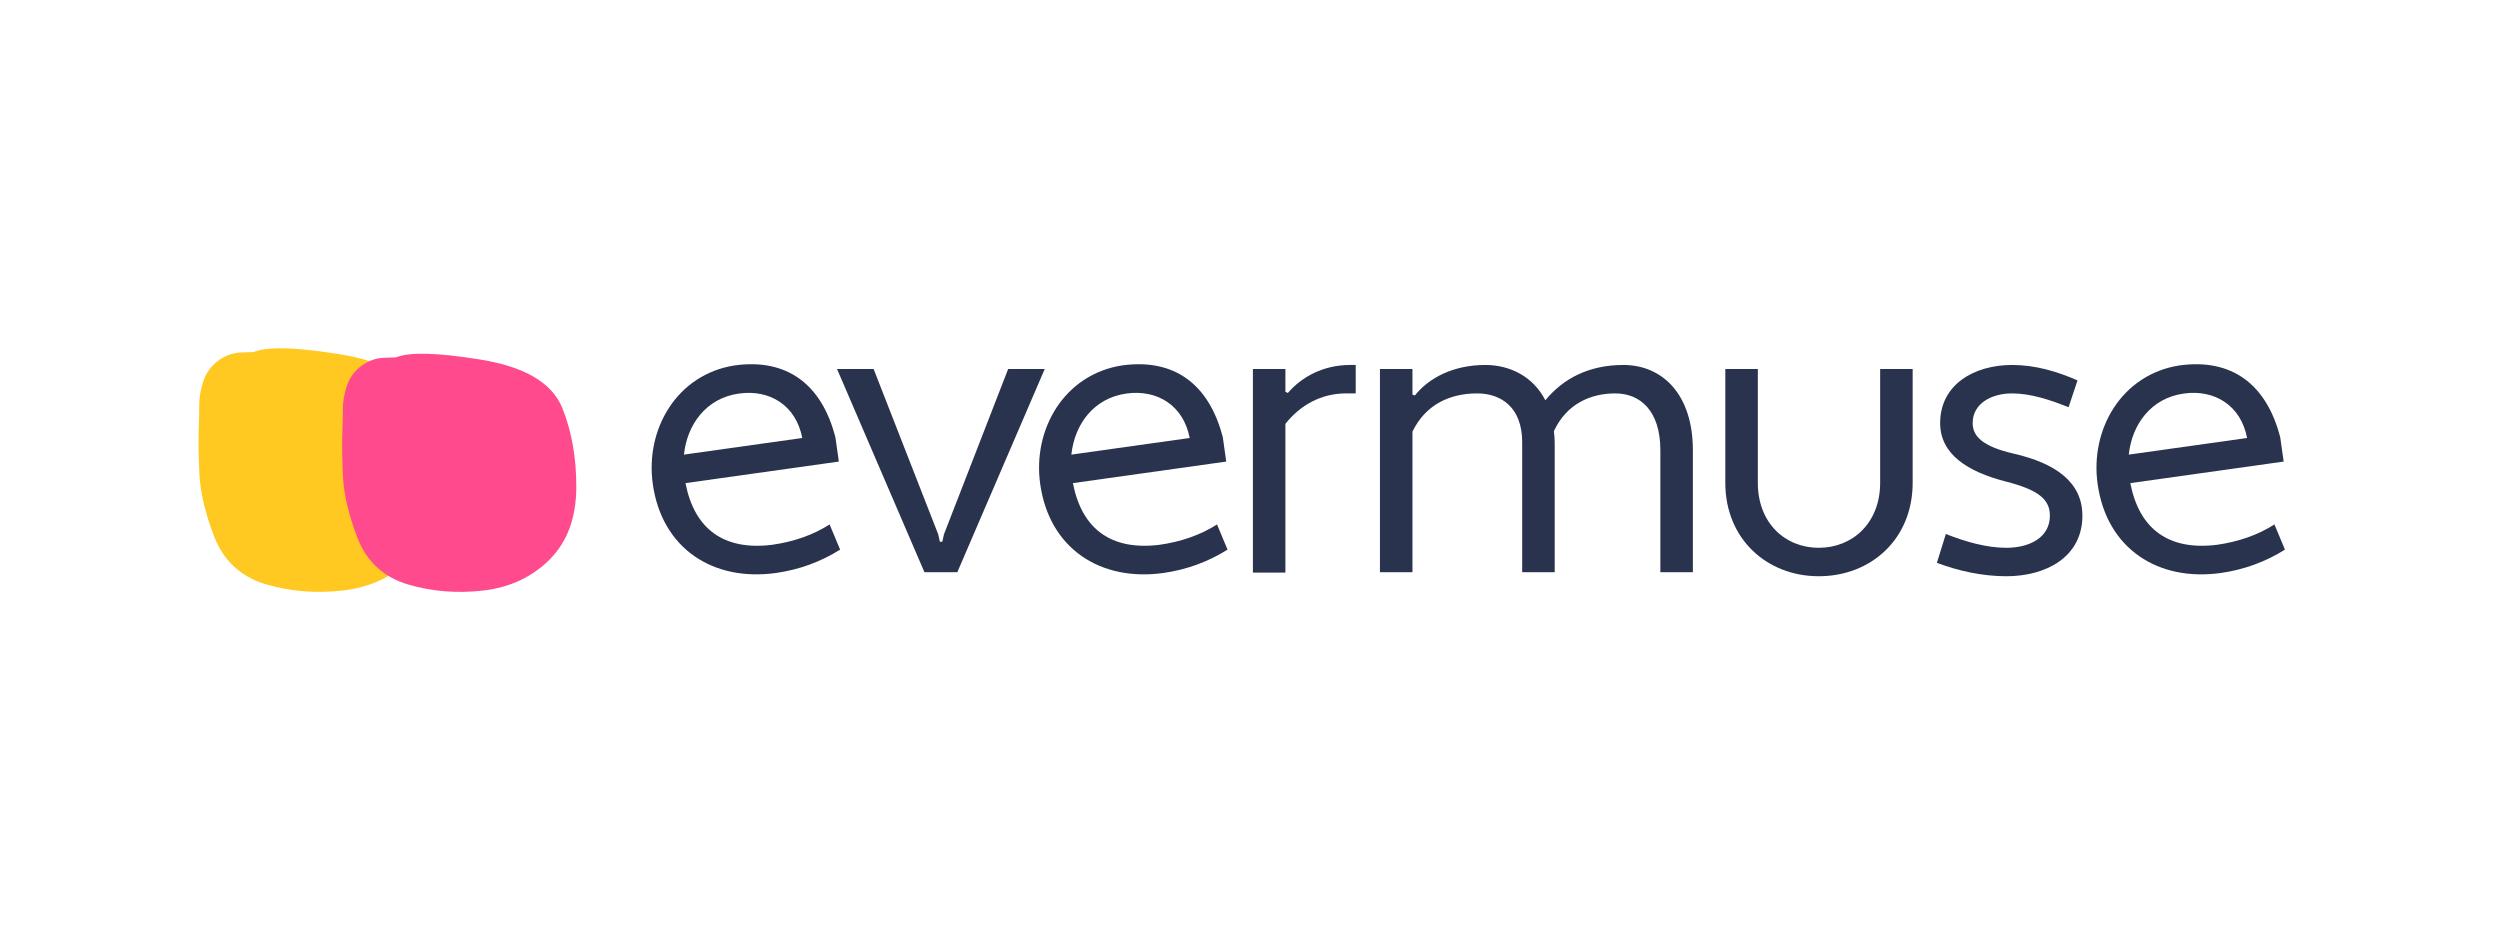
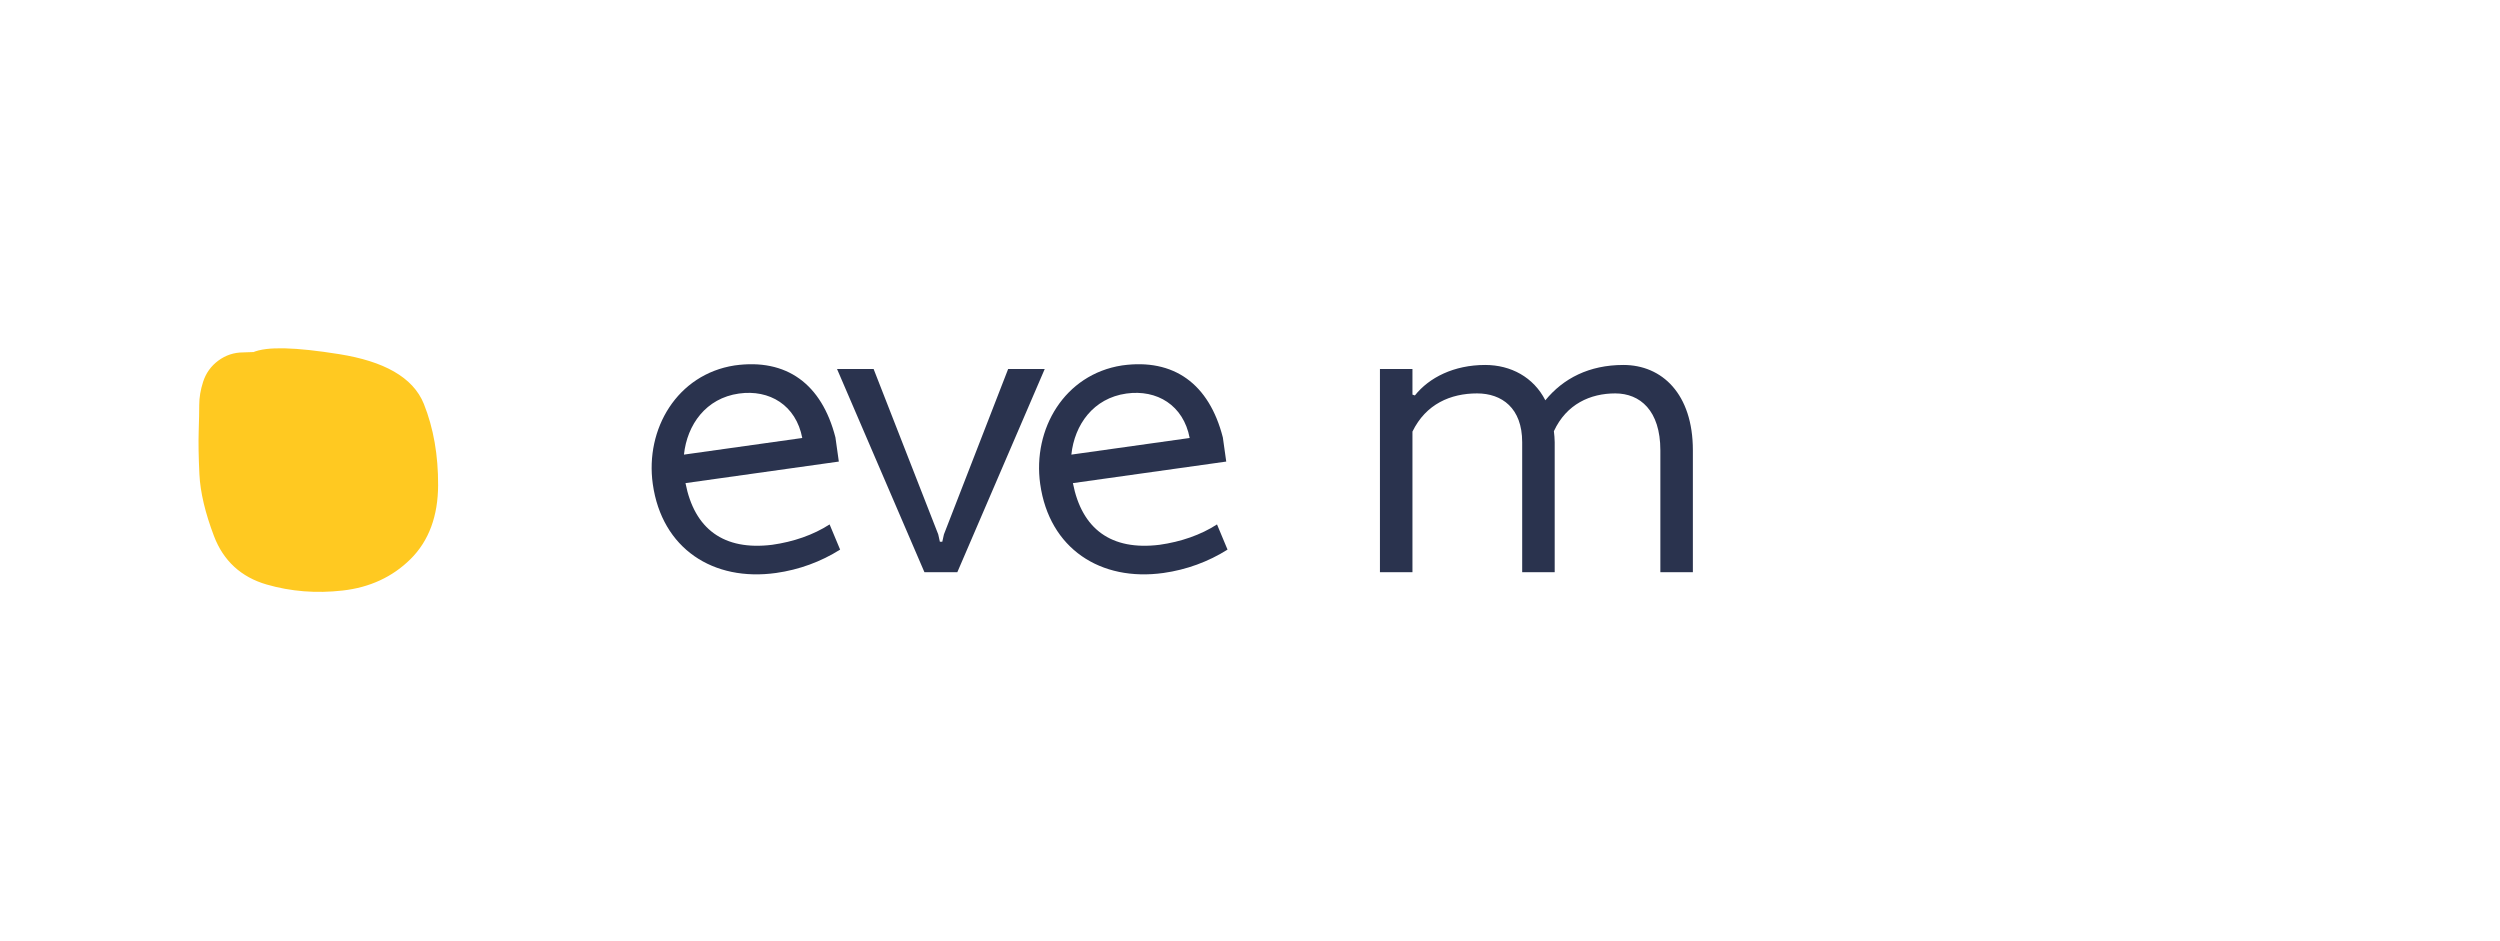
<svg xmlns="http://www.w3.org/2000/svg" width="680" height="256" viewBox="0 0 680 256" fill="none">
  <path d="M91.965 98.305C80.18 96.42 72.661 96.232 69.405 97.74L66.142 97.855C64.092 97.855 62.237 98.467 60.579 99.69C58.921 100.913 57.775 102.515 57.141 104.494C56.508 106.474 56.191 108.349 56.191 110.121C56.191 111.892 56.142 114.301 56.044 117.348C55.947 120.394 56.011 124.244 56.236 128.896C56.462 133.549 57.739 138.947 60.069 145.09C62.398 151.232 66.732 155.223 73.073 157.063C79.413 158.902 86.052 159.426 92.989 158.636C99.926 157.845 105.681 155.185 110.255 150.654C114.829 146.124 117.132 139.895 117.166 131.968C117.2 124.04 115.954 116.919 113.429 110.604C110.904 104.289 103.749 100.19 91.965 98.305Z" fill="#FFC921" stroke="#FFC921" stroke-width="4" />
-   <path d="M130.161 99.744C118.66 97.904 111.322 97.72 108.145 99.193L104.96 99.305C102.959 99.305 101.15 99.902 99.531 101.097C97.913 102.291 96.794 103.855 96.176 105.787C95.558 107.72 95.249 109.551 95.249 111.281C95.249 113.01 95.201 115.362 95.106 118.336C95.01 121.311 95.073 125.069 95.293 129.612C95.513 134.154 96.76 139.424 99.033 145.422C101.306 151.419 105.536 155.316 111.724 157.111C117.911 158.907 124.39 159.419 131.16 158.647C137.93 157.875 143.546 155.278 148.01 150.854C152.474 146.431 154.722 140.35 154.755 132.61C154.787 124.871 153.572 117.918 151.107 111.753C148.643 105.587 141.661 101.584 130.161 99.744Z" fill="#FF4A8E" stroke="#FF4A8E" stroke-width="4" />
-   <path d="M592.807 99.398C606.928 97.414 616.511 104.438 620.23 118.982L621.153 125.548L579.446 131.408C581.872 143.902 589.847 149.812 603.014 148.185C608.816 147.37 614.245 145.491 618.644 142.641L621.505 149.493C616.276 152.795 610.331 154.97 604.091 155.846C587.014 158.246 573.027 149.274 570.551 131.654C568.443 116.661 577.184 101.817 592.807 99.398ZM593.993 107.044C585.017 108.305 579.889 115.499 579.026 123.655L611.209 119.133C609.51 110.221 602.313 105.875 593.993 107.044Z" fill="#2A334E" />
-   <path d="M526.836 153.091L529.268 145.244C534.574 147.344 540.322 149.002 545.739 149.002C551.818 149.002 557.567 146.35 557.567 140.271C557.567 135.961 554.693 133.309 545.628 130.988C535.237 128.335 527.72 123.583 527.72 115.073C527.72 104.574 537.006 99.269 547.286 99.269C553.587 99.269 559.556 101.038 565.084 103.469L562.652 110.763C557.677 108.774 552.371 107.006 547.286 107.006C541.649 107.006 536.564 109.769 536.564 115.073C536.564 118.831 539.548 121.483 547.618 123.362C559.225 126.015 566.41 131.209 566.41 140.271C566.41 151.544 556.461 156.738 545.739 156.738C539.217 156.738 532.695 155.301 526.836 153.091Z" fill="#2A334E" />
-   <path d="M520.245 100.373V131.318C520.245 146.68 508.859 156.737 494.71 156.737C480.671 156.737 469.285 146.68 469.285 131.318V100.373H478.129V131.318C478.129 142.259 485.535 149 494.71 149C503.885 149 511.402 142.259 511.402 131.318V100.373H520.245Z" fill="#2A334E" />
  <path d="M460.461 122.478V155.633H451.618V122.478C451.618 111.647 446.091 107.006 439.348 107.006C432.605 107.006 426.083 109.879 422.656 117.284C422.766 118.278 422.877 119.273 422.877 120.268V155.633H414.034V120.268C414.034 110.984 408.506 107.006 401.763 107.006C394.578 107.006 387.835 109.879 384.187 117.394V155.633H375.344V100.375H384.187V107.337L384.85 107.558C388.719 102.696 395.462 99.269 403.974 99.269C410.938 99.269 417.129 102.585 420.334 108.884C425.198 102.917 432.273 99.269 441.559 99.269C452.06 99.269 460.461 107.116 460.461 122.478Z" fill="#2A334E" />
-   <path d="M340.789 155.744V100.375H349.632V106.564L350.296 106.895C354.054 102.475 360.023 99.269 367.209 99.269H368.756V107.006H366.103C359.36 107.006 353.612 110.211 349.632 115.294V155.744H340.789Z" fill="#2A334E" />
  <path d="M305.19 99.398C319.311 97.414 328.894 104.438 332.613 118.982L333.536 125.548L291.829 131.408C294.255 143.902 302.23 149.812 315.397 148.185C321.199 147.37 326.628 145.491 331.027 142.641L333.888 149.493C328.659 152.795 322.713 154.97 316.474 155.846C299.397 158.246 285.41 149.274 282.933 131.654C280.826 116.661 289.567 101.817 305.19 99.398ZM306.376 107.044C297.4 108.305 292.272 115.499 291.409 123.655L323.592 119.133C321.893 110.221 314.696 105.875 306.376 107.044Z" fill="#2A334E" />
  <path d="M237.625 100.373L255.201 145.353L255.643 147.343H256.306L256.748 145.353L274.214 100.373H284.163L260.396 155.631H251.442L227.676 100.373H237.625Z" fill="#2A334E" />
  <path d="M199.815 99.398C213.936 97.414 223.519 104.438 227.238 118.982L228.161 125.548L186.454 131.408C188.88 143.902 196.855 149.812 210.022 148.185C215.824 147.37 221.253 145.491 225.652 142.641L228.513 149.493C223.284 152.795 217.338 154.97 211.099 155.846C194.022 158.246 180.035 149.274 177.558 131.654C175.451 116.661 184.192 101.817 199.815 99.398ZM201.001 107.044C192.025 108.305 186.897 115.499 186.034 123.655L218.217 119.133C216.518 110.221 209.321 105.875 201.001 107.044Z" fill="#2A334E" />
</svg>